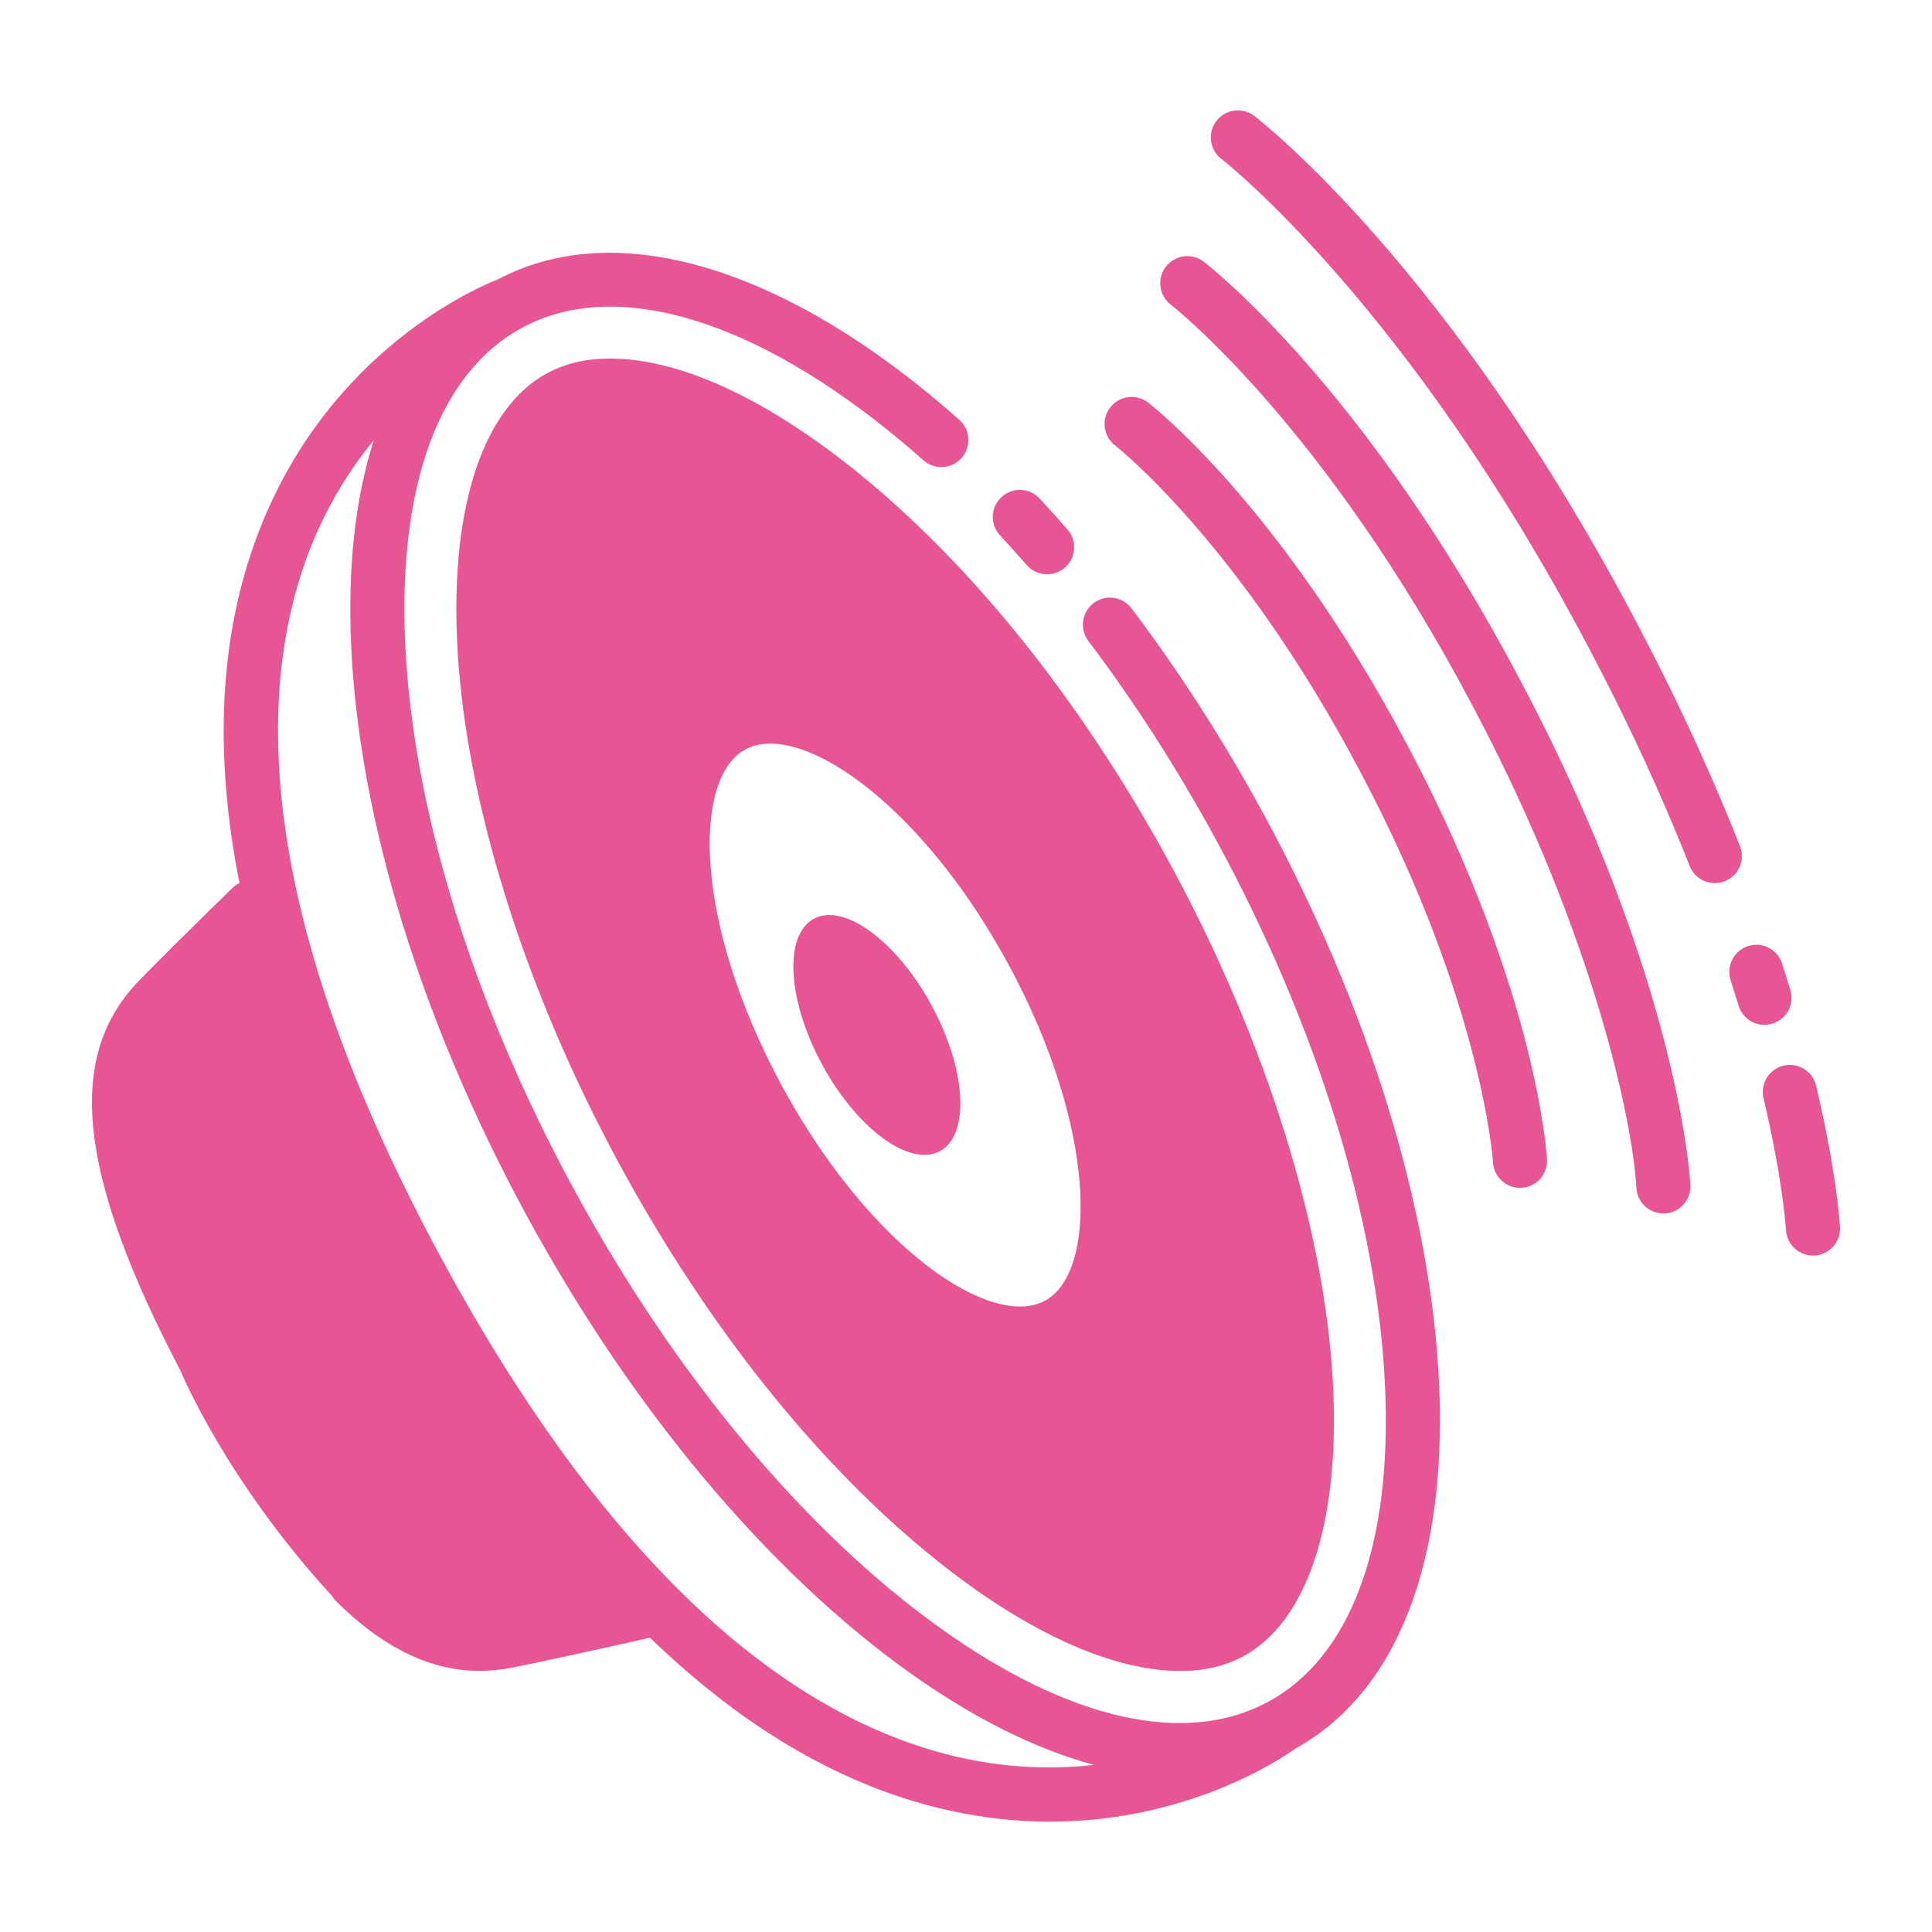
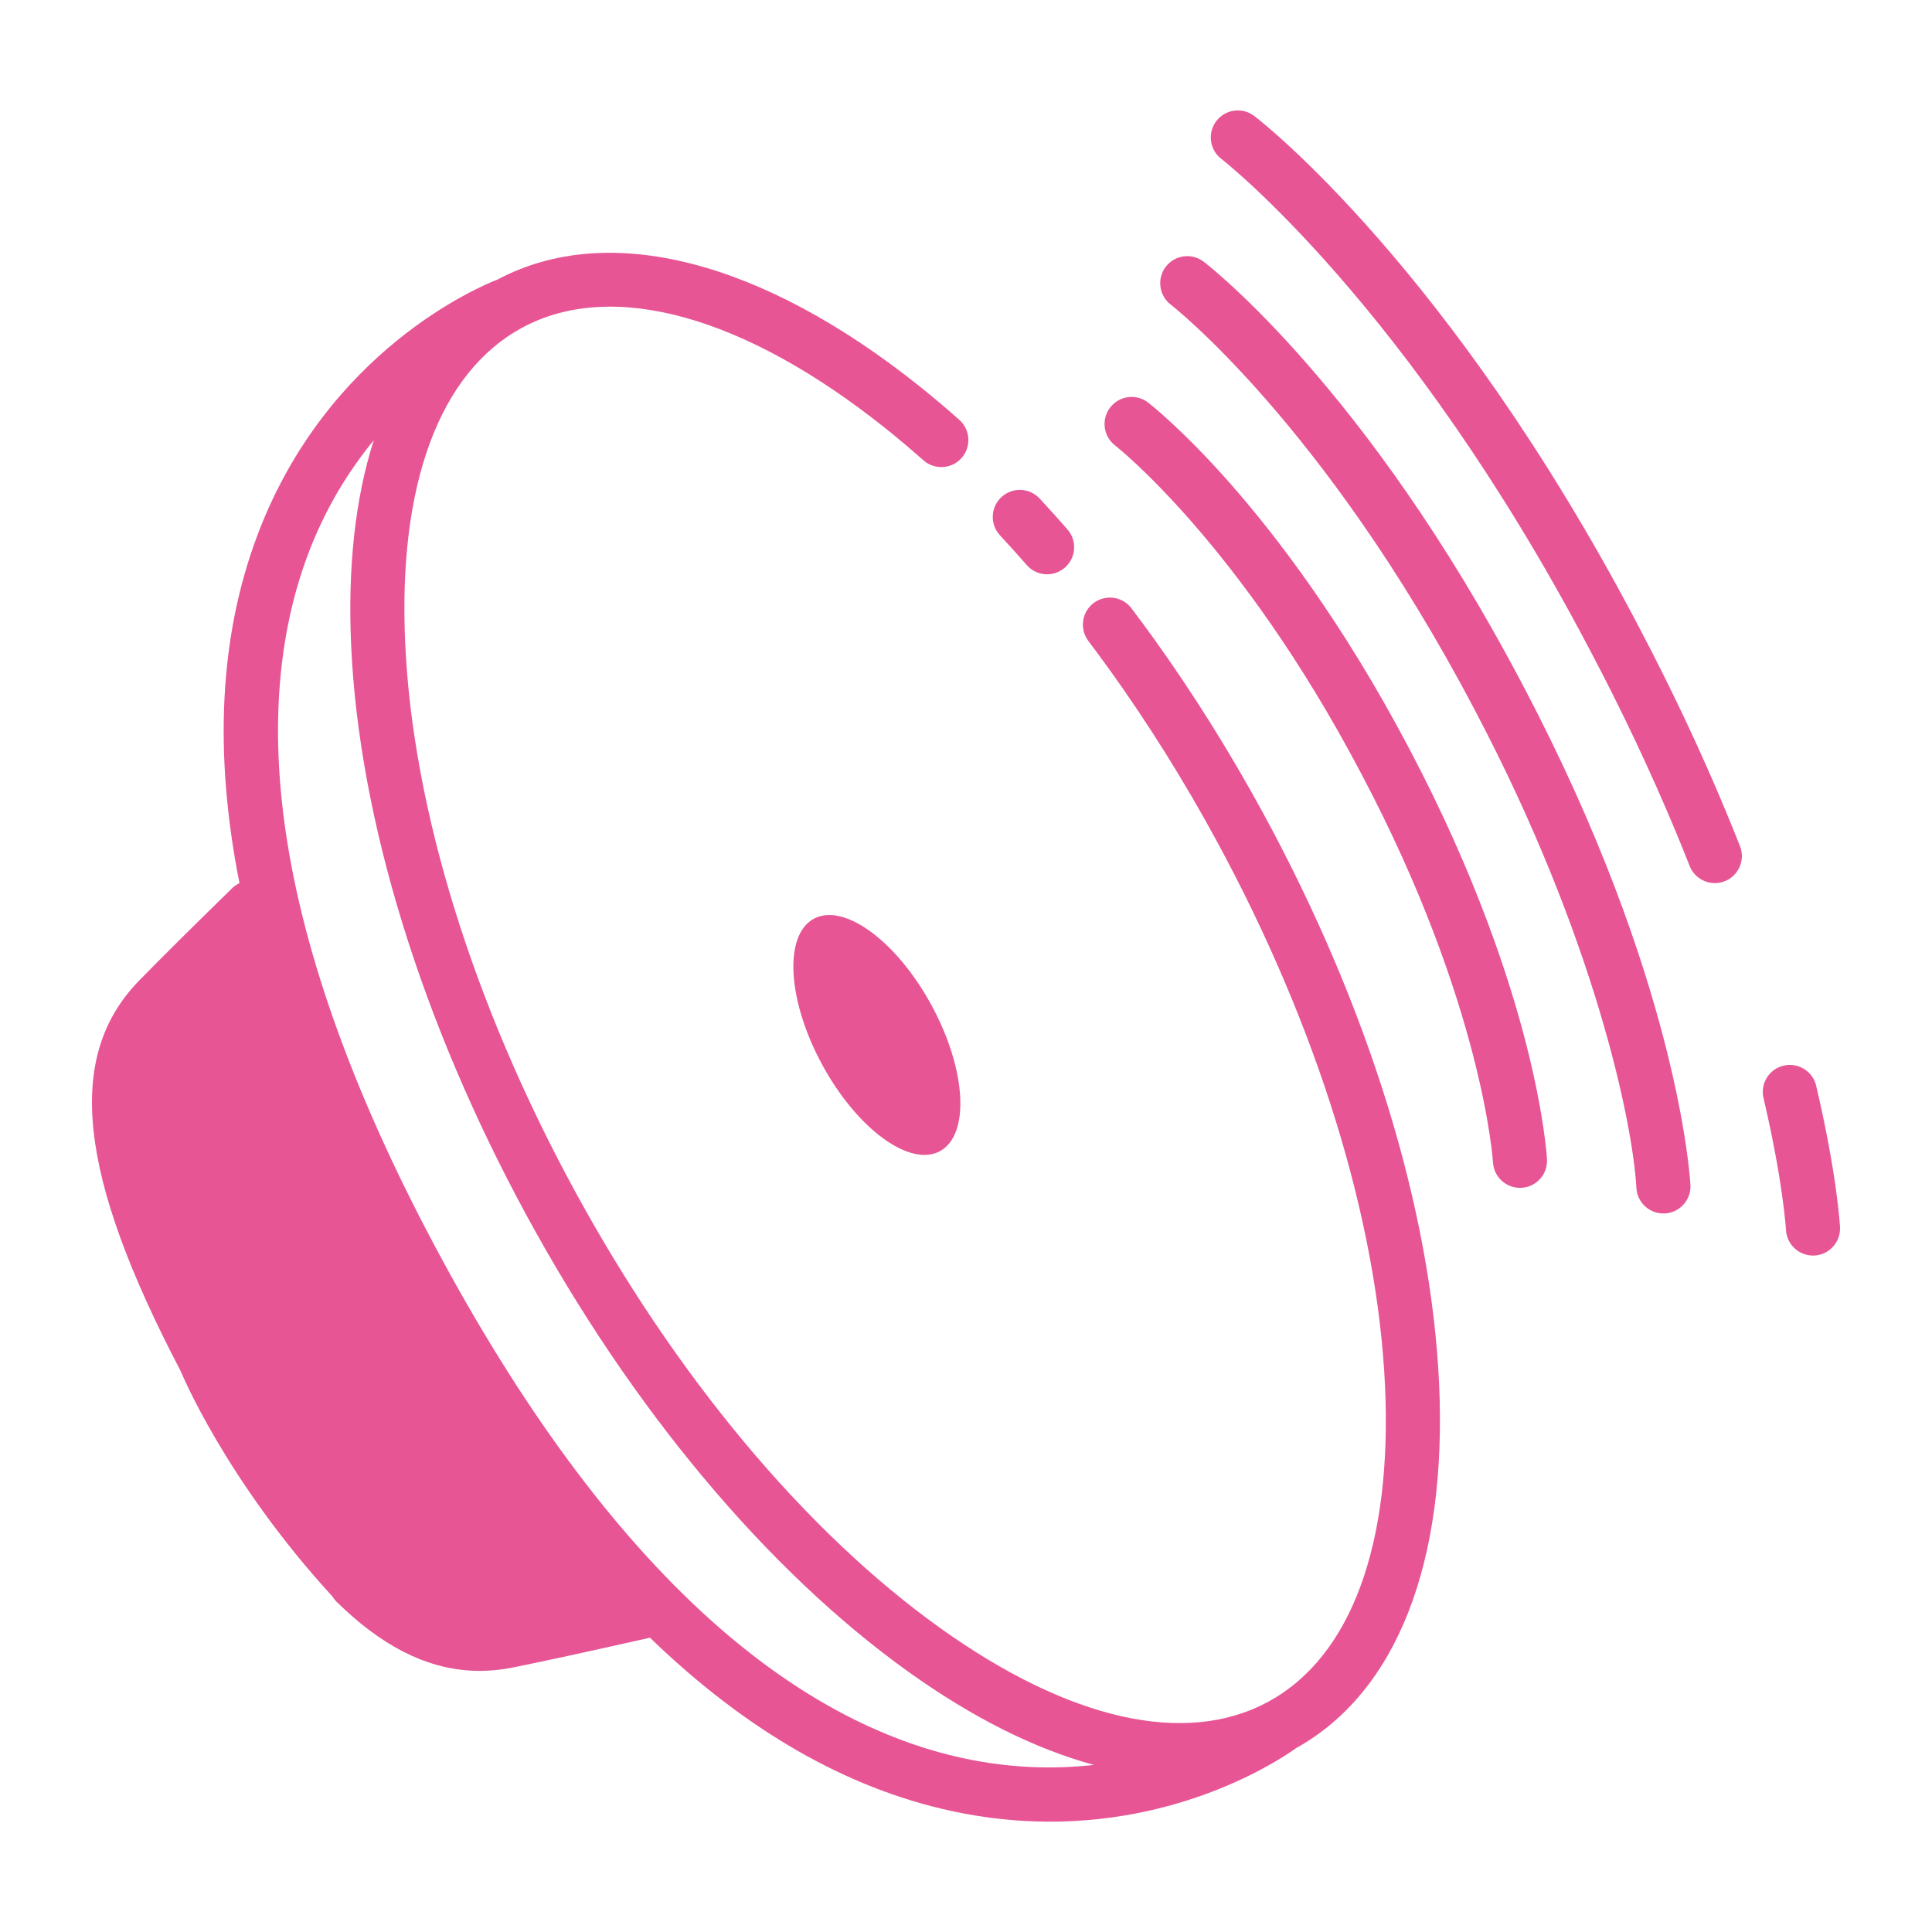
<svg xmlns="http://www.w3.org/2000/svg" width="64" height="64" viewBox="0 0 64 64" fill="none">
  <path d="M34.012 18.717C34.189 18.92 34.437 19.024 34.687 19.024C34.896 19.024 35.106 18.951 35.276 18.802C35.649 18.477 35.687 17.911 35.361 17.538C35.057 17.19 34.747 16.845 34.439 16.514C34.102 16.152 33.535 16.131 33.172 16.468C32.81 16.805 32.79 17.372 33.127 17.735C33.422 18.052 33.719 18.383 34.012 18.717Z" fill="#E75594" />
  <path d="M41.867 26.98C40.756 24.935 39.527 22.971 38.214 21.144C37.972 20.808 37.726 20.474 37.482 20.152C37.184 19.757 36.622 19.679 36.227 19.977C35.833 20.276 35.755 20.838 36.053 21.233C36.288 21.544 36.526 21.866 36.759 22.19C38.028 23.956 39.217 25.856 40.292 27.835C43.645 34.007 45.63 40.428 45.881 45.915C46.122 51.173 44.749 54.886 42.014 56.372C39.28 57.857 35.416 56.988 31.137 53.925C26.671 50.728 22.364 45.568 19.012 39.396C15.659 33.224 13.674 26.803 13.423 21.316C13.182 16.058 14.555 12.345 17.29 10.859C20.273 9.239 24.671 10.459 29.356 14.207C29.765 14.535 30.18 14.885 30.588 15.247C30.958 15.575 31.524 15.542 31.853 15.172C32.181 14.802 32.148 14.236 31.777 13.907C31.347 13.524 30.909 13.155 30.475 12.808C25.232 8.612 20.145 7.32 16.501 9.251C15.89 9.487 10.847 11.599 8.538 17.701C7.271 21.05 7.073 24.913 7.933 29.256C7.844 29.297 7.761 29.353 7.687 29.426C6.273 30.808 5.237 31.838 4.606 32.486C2.162 34.998 2.568 38.894 5.988 45.425L5.988 45.427C5.988 45.427 7.461 49.015 11.013 52.886C11.05 52.947 11.095 53.006 11.148 53.059C11.229 53.138 11.309 53.213 11.389 53.288C11.391 53.291 11.393 53.293 11.395 53.295L11.396 53.295C12.868 54.671 14.349 55.35 15.89 55.35C16.246 55.35 16.605 55.314 16.968 55.242C17.9 55.056 19.43 54.724 21.518 54.254C21.522 54.253 21.527 54.252 21.531 54.251C24.694 57.311 28.028 59.234 31.511 59.99C32.667 60.241 33.762 60.345 34.783 60.345C39.394 60.345 42.498 58.224 42.933 57.91C46.261 56.06 47.944 51.776 47.672 45.833C47.408 40.081 45.347 33.385 41.867 26.98ZM31.891 58.239C29.141 57.642 26.424 56.185 23.816 53.909C20.594 51.096 17.514 47.008 14.663 41.758C11.818 36.521 10.066 31.723 9.456 27.496C8.962 24.073 9.212 21.003 10.2 18.371C10.775 16.84 11.554 15.592 12.382 14.583C11.771 16.49 11.513 18.784 11.633 21.398C11.896 27.15 13.957 33.846 17.437 40.251C20.917 46.657 25.412 52.03 30.094 55.382C32.23 56.911 34.302 57.941 36.24 58.465C34.95 58.61 33.486 58.585 31.891 58.239Z" fill="#E75594" />
-   <path d="M29.106 16.23C25.809 13.393 22.629 11.844 20.137 11.878C19.368 11.887 18.705 12.048 18.112 12.371C16.019 13.508 14.936 16.74 15.142 21.238C15.378 26.394 17.34 32.713 20.524 38.575C23.26 43.61 26.606 47.907 30.201 51.001C33.465 53.811 36.62 55.354 39.097 55.354C39.121 55.354 39.145 55.354 39.17 55.353C39.939 55.344 40.601 55.183 41.194 54.861C43.288 53.723 44.37 50.491 44.164 45.993C43.928 40.837 41.967 34.518 38.782 28.656C36.047 23.621 32.701 19.324 29.106 16.23ZM33.394 31.925C36.317 37.307 36.383 42.128 34.614 43.089C32.844 44.049 28.836 41.37 25.913 35.989C22.989 30.607 22.923 25.786 24.692 24.825C24.93 24.696 25.208 24.633 25.518 24.633C27.519 24.633 30.863 27.267 33.394 31.925Z" fill="#E75594" />
  <path d="M31.138 38.133C32.138 37.59 32.013 35.426 30.858 33.301C29.704 31.175 27.957 29.893 26.957 30.436C25.956 30.98 26.082 33.143 27.236 35.269C28.391 37.394 30.138 38.677 31.138 38.133Z" fill="#E75594" />
  <path d="M50.558 34.591C50.008 32.434 48.894 28.995 46.711 24.854L46.647 24.733C44.464 20.592 42.256 17.73 40.788 16.057C39.175 14.219 38.076 13.37 38.03 13.334C37.638 13.033 37.077 13.107 36.776 13.499C36.474 13.891 36.547 14.453 36.938 14.755C36.979 14.787 41.073 18.002 45.062 25.569L45.126 25.69C49.109 33.245 49.453 38.435 49.457 38.502C49.483 38.98 49.879 39.349 50.351 39.349C50.367 39.349 50.384 39.349 50.4 39.348C50.894 39.321 51.273 38.899 51.246 38.405C51.243 38.347 51.163 36.961 50.558 34.591Z" fill="#E75594" />
  <path d="M50.461 22.726L50.383 22.578C45.267 12.873 40.093 8.837 39.875 8.67C39.483 8.369 38.92 8.443 38.619 8.835C38.318 9.228 38.392 9.79 38.784 10.092C38.834 10.13 43.863 14.052 48.797 23.413L48.876 23.562C52.808 31.021 54.083 37.152 54.208 39.351C54.234 39.829 54.63 40.198 55.102 40.198C55.118 40.198 55.135 40.198 55.151 40.197C55.645 40.17 56.024 39.748 55.998 39.254C55.983 38.98 55.577 32.431 50.461 22.726Z" fill="#E75594" />
  <path d="M57.639 28.028C57.483 27.633 57.319 27.23 57.153 26.83C56.314 24.82 55.35 22.778 54.286 20.76L54.192 20.581C48.031 8.894 41.812 4.043 41.551 3.843C41.158 3.542 40.596 3.615 40.294 4.008C39.993 4.401 40.067 4.963 40.46 5.264C40.521 5.311 46.627 10.074 52.606 21.416L52.701 21.596C53.74 23.566 54.681 25.56 55.499 27.52C55.661 27.91 55.821 28.302 55.972 28.687C56.111 29.039 56.449 29.254 56.806 29.254C56.916 29.254 57.027 29.234 57.135 29.191C57.595 29.009 57.821 28.489 57.639 28.028Z" fill="#E75594" />
-   <path d="M58.71 33.911C59.184 33.767 59.451 33.267 59.307 32.794C59.221 32.509 59.13 32.218 59.035 31.92C58.883 31.449 58.379 31.189 57.908 31.34C57.437 31.491 57.177 31.996 57.328 32.467C57.421 32.756 57.509 33.038 57.593 33.314C57.71 33.701 58.065 33.95 58.45 33.95C58.536 33.95 58.624 33.938 58.71 33.911Z" fill="#E75594" />
  <path d="M60.953 40.648C60.949 40.578 60.852 38.897 60.163 35.967C60.05 35.486 59.568 35.188 59.086 35.3C58.604 35.413 58.305 35.896 58.419 36.377C59.063 39.116 59.161 40.709 59.163 40.745C59.189 41.222 59.584 41.592 60.057 41.592C60.073 41.592 60.09 41.592 60.106 41.591C60.6 41.564 60.979 41.142 60.953 40.648Z" fill="#E75594" />
</svg>